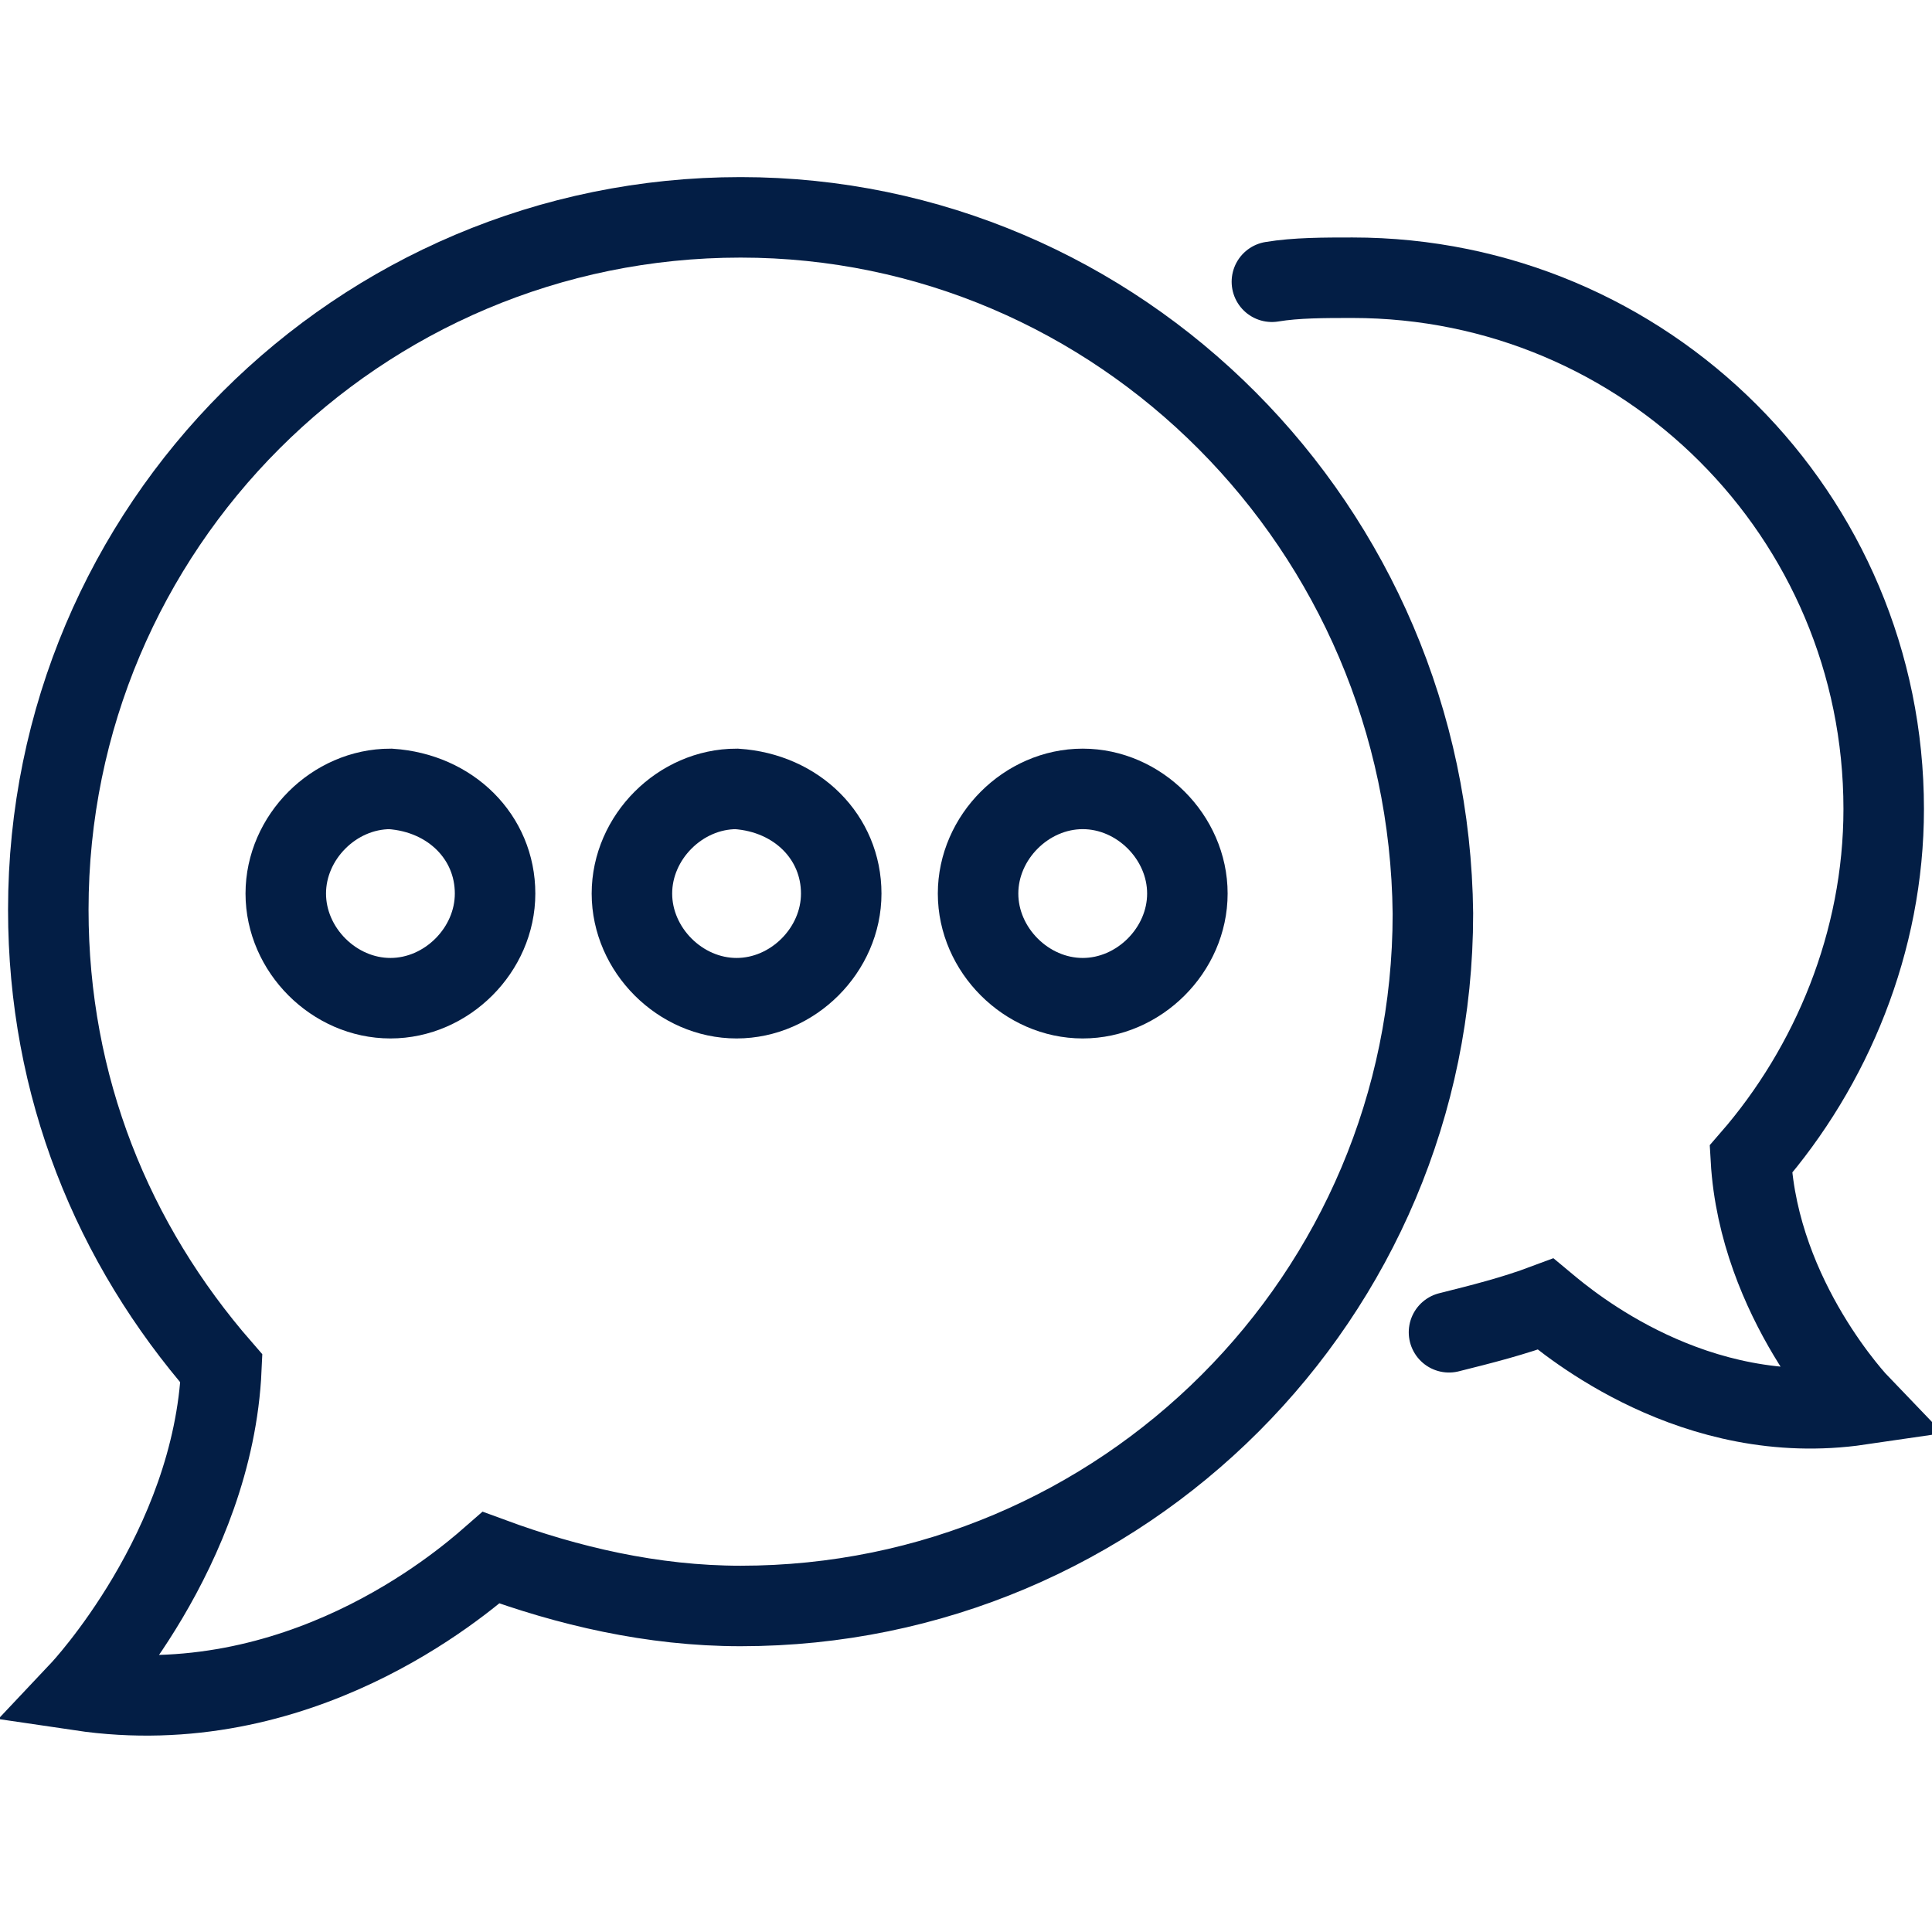
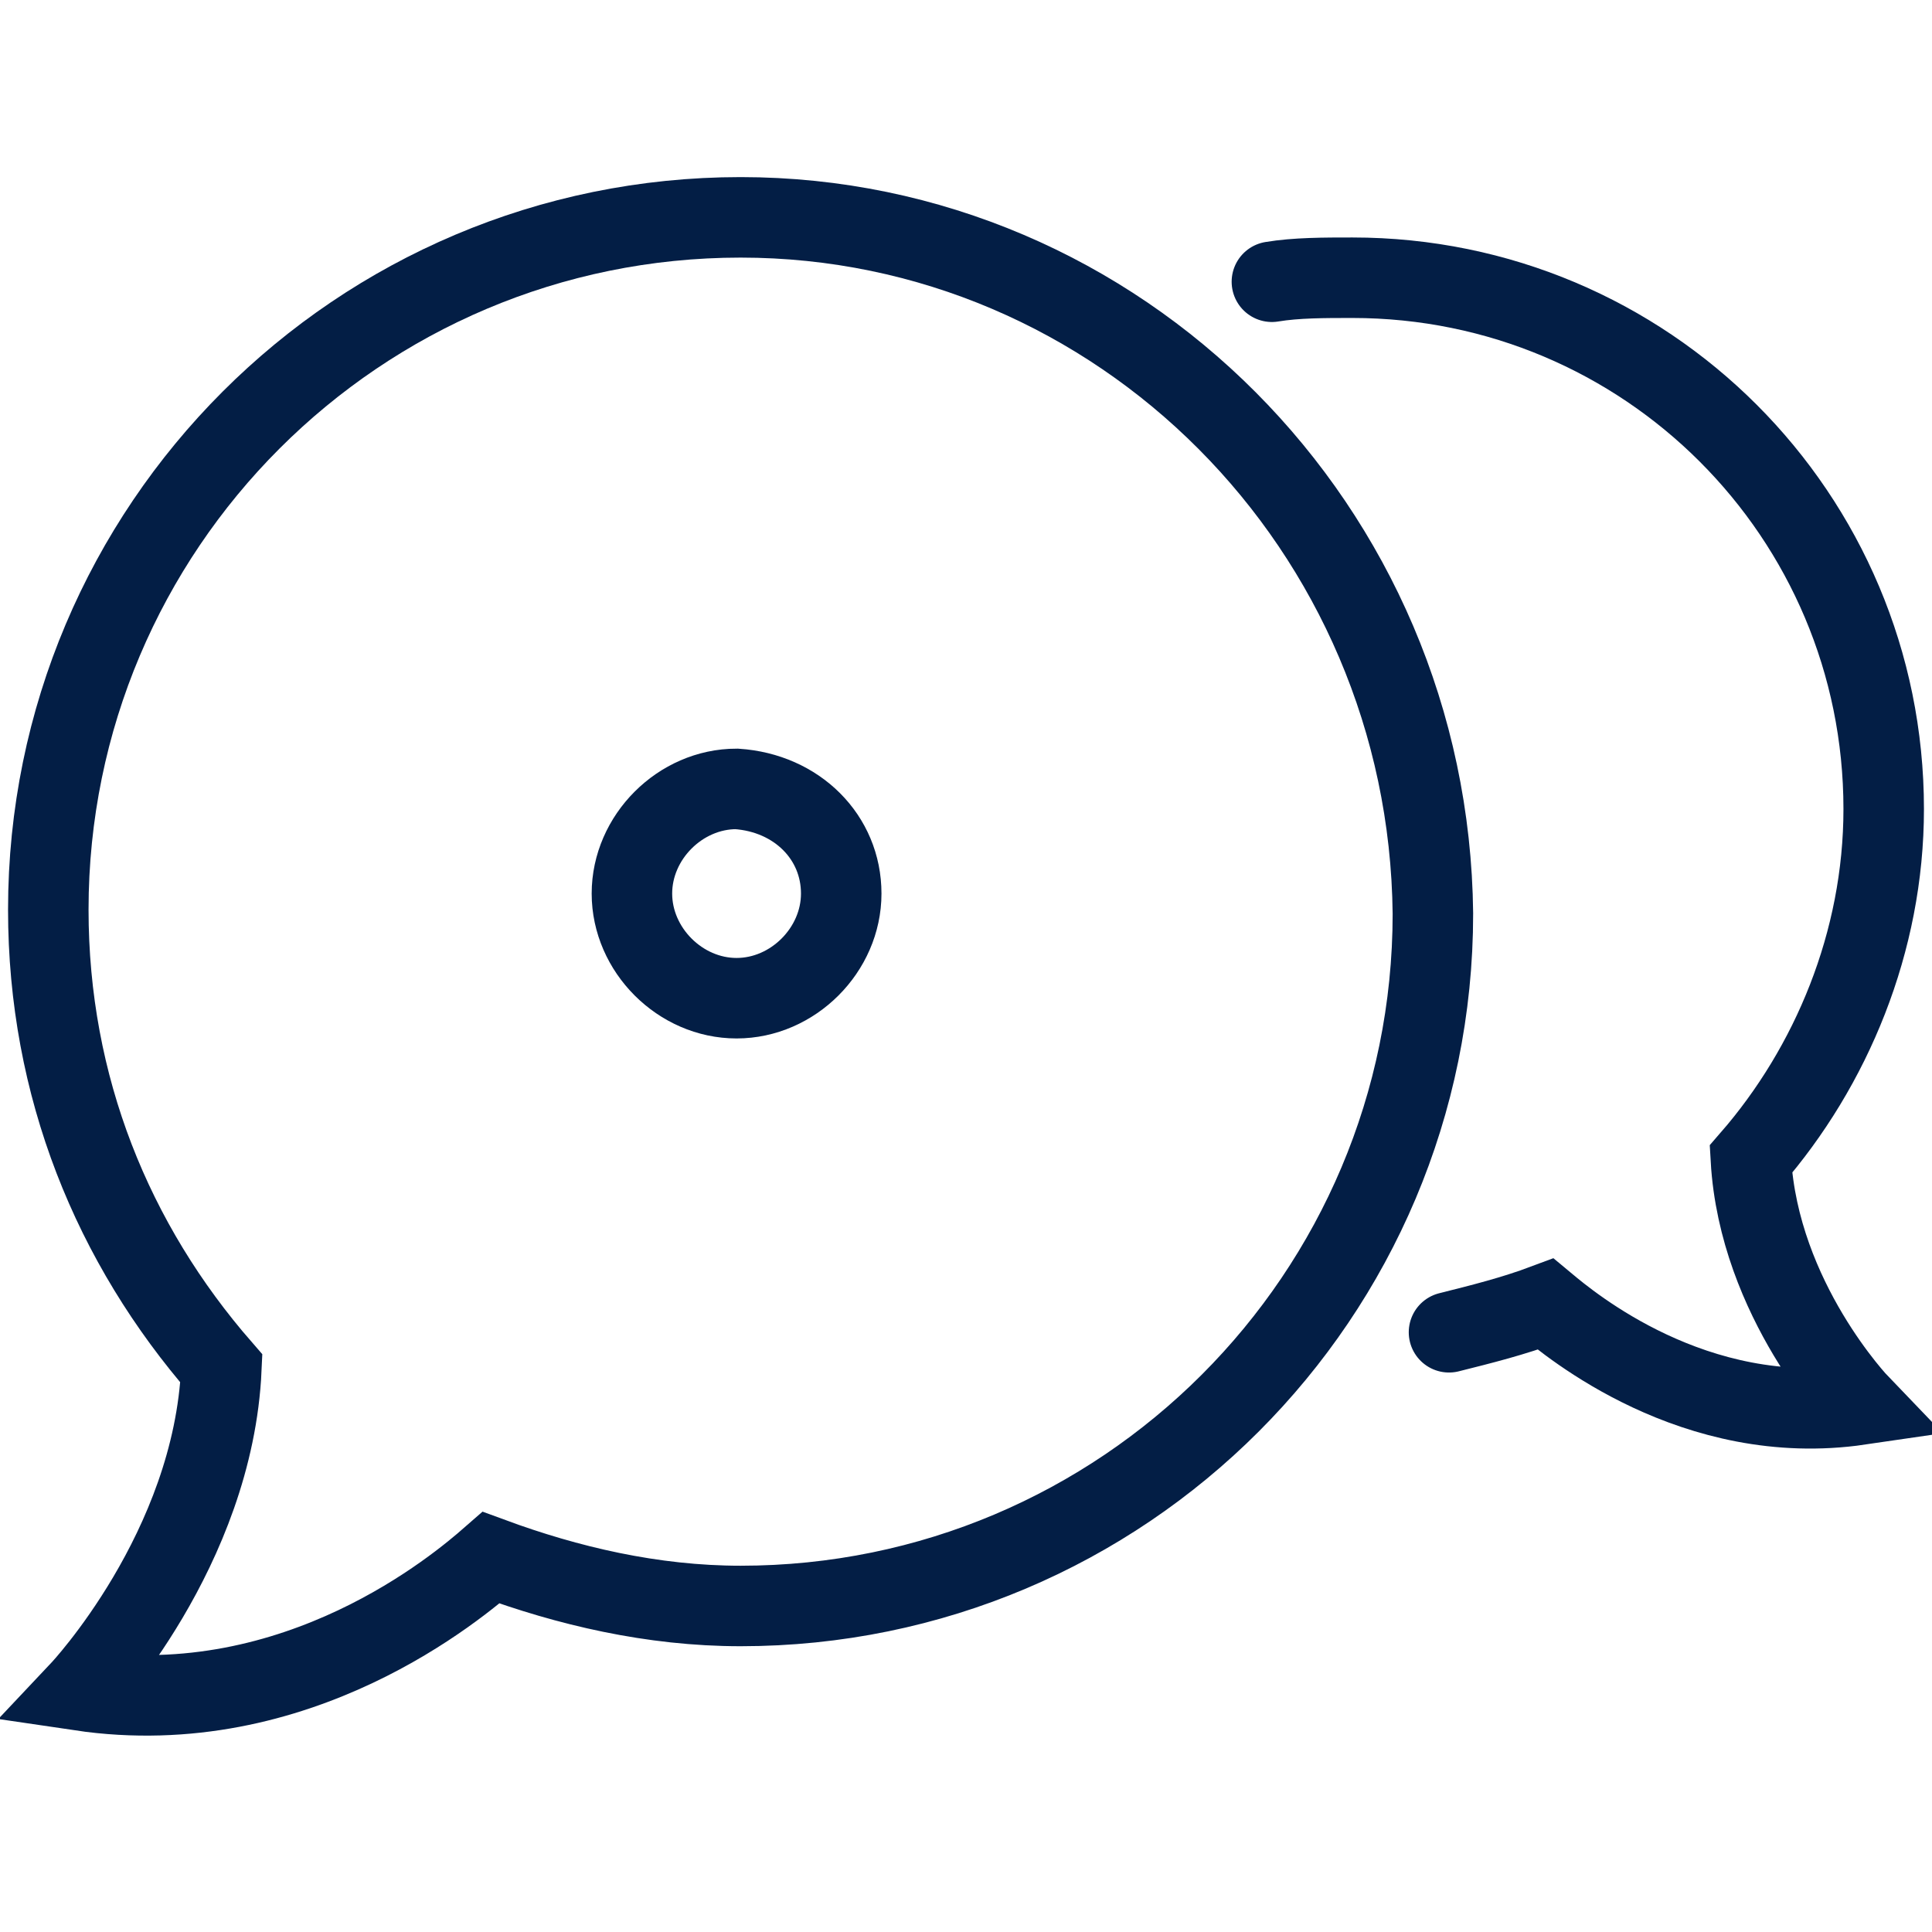
<svg xmlns="http://www.w3.org/2000/svg" version="1.1" id="Ebene_1" x="0px" y="0px" viewBox="0 0 48 48" style="enable-background:new 0 0 48 48;" xml:space="preserve">
  <style type="text/css">
	.st0{fill:none;stroke:#031E45;stroke-width:2;stroke-miterlimit:10;}
	.st1{fill:none;stroke:#031E45;stroke-width:2;stroke-linecap:round;stroke-miterlimit:10;}
</style>
  <g id="XMLID_5998_">
    <path id="XMLID_6004_" class="st0" d="M18.4,5.4c-9.5,0-17.2,7.7-17.2,17.2c0,4.4,1.6,8.3,4.3,11.4c-0.2,4.5-3.5,8-3.5,8   c5.4,0.8,9.4-2.6,10.2-3.3c1.9,0.7,4,1.2,6.2,1.2c9.5,0,17.2-7.7,17.2-17.2C35.5,13.1,27.8,5.4,18.4,5.4z" />
    <g id="XMLID_6000_">
-       <path id="XMLID_6003_" class="st0" d="M12.3,22.2c0,1.4-1.2,2.6-2.6,2.6c-1.4,0-2.6-1.2-2.6-2.6c0-1.4,1.2-2.6,2.6-2.6    C11.2,19.7,12.3,20.8,12.3,22.2z" />
      <path id="XMLID_6002_" class="st0" d="M20.9,22.2c0,1.4-1.2,2.6-2.6,2.6c-1.4,0-2.6-1.2-2.6-2.6c0-1.4,1.2-2.6,2.6-2.6    C19.8,19.7,20.9,20.8,20.9,22.2z" />
-       <path id="XMLID_6001_" class="st0" d="M29.5,22.2c0,1.4-1.2,2.6-2.6,2.6s-2.6-1.2-2.6-2.6c0-1.4,1.2-2.6,2.6-2.6    S29.5,20.8,29.5,22.2z" />
    </g>
    <path id="XMLID_5999_" class="st1" d="M31.6,7c0.6-0.1,1.3-0.1,2-0.1c7.3,0,13.2,5.9,13.2,13.2c0,3.3-1.3,6.4-3.3,8.7   c0.2,3.5,2.7,6.1,2.7,6.1c-4.1,0.6-7.2-2-7.8-2.5c-0.8,0.3-1.6,0.5-2.4,0.7" />
  </g>
</svg>